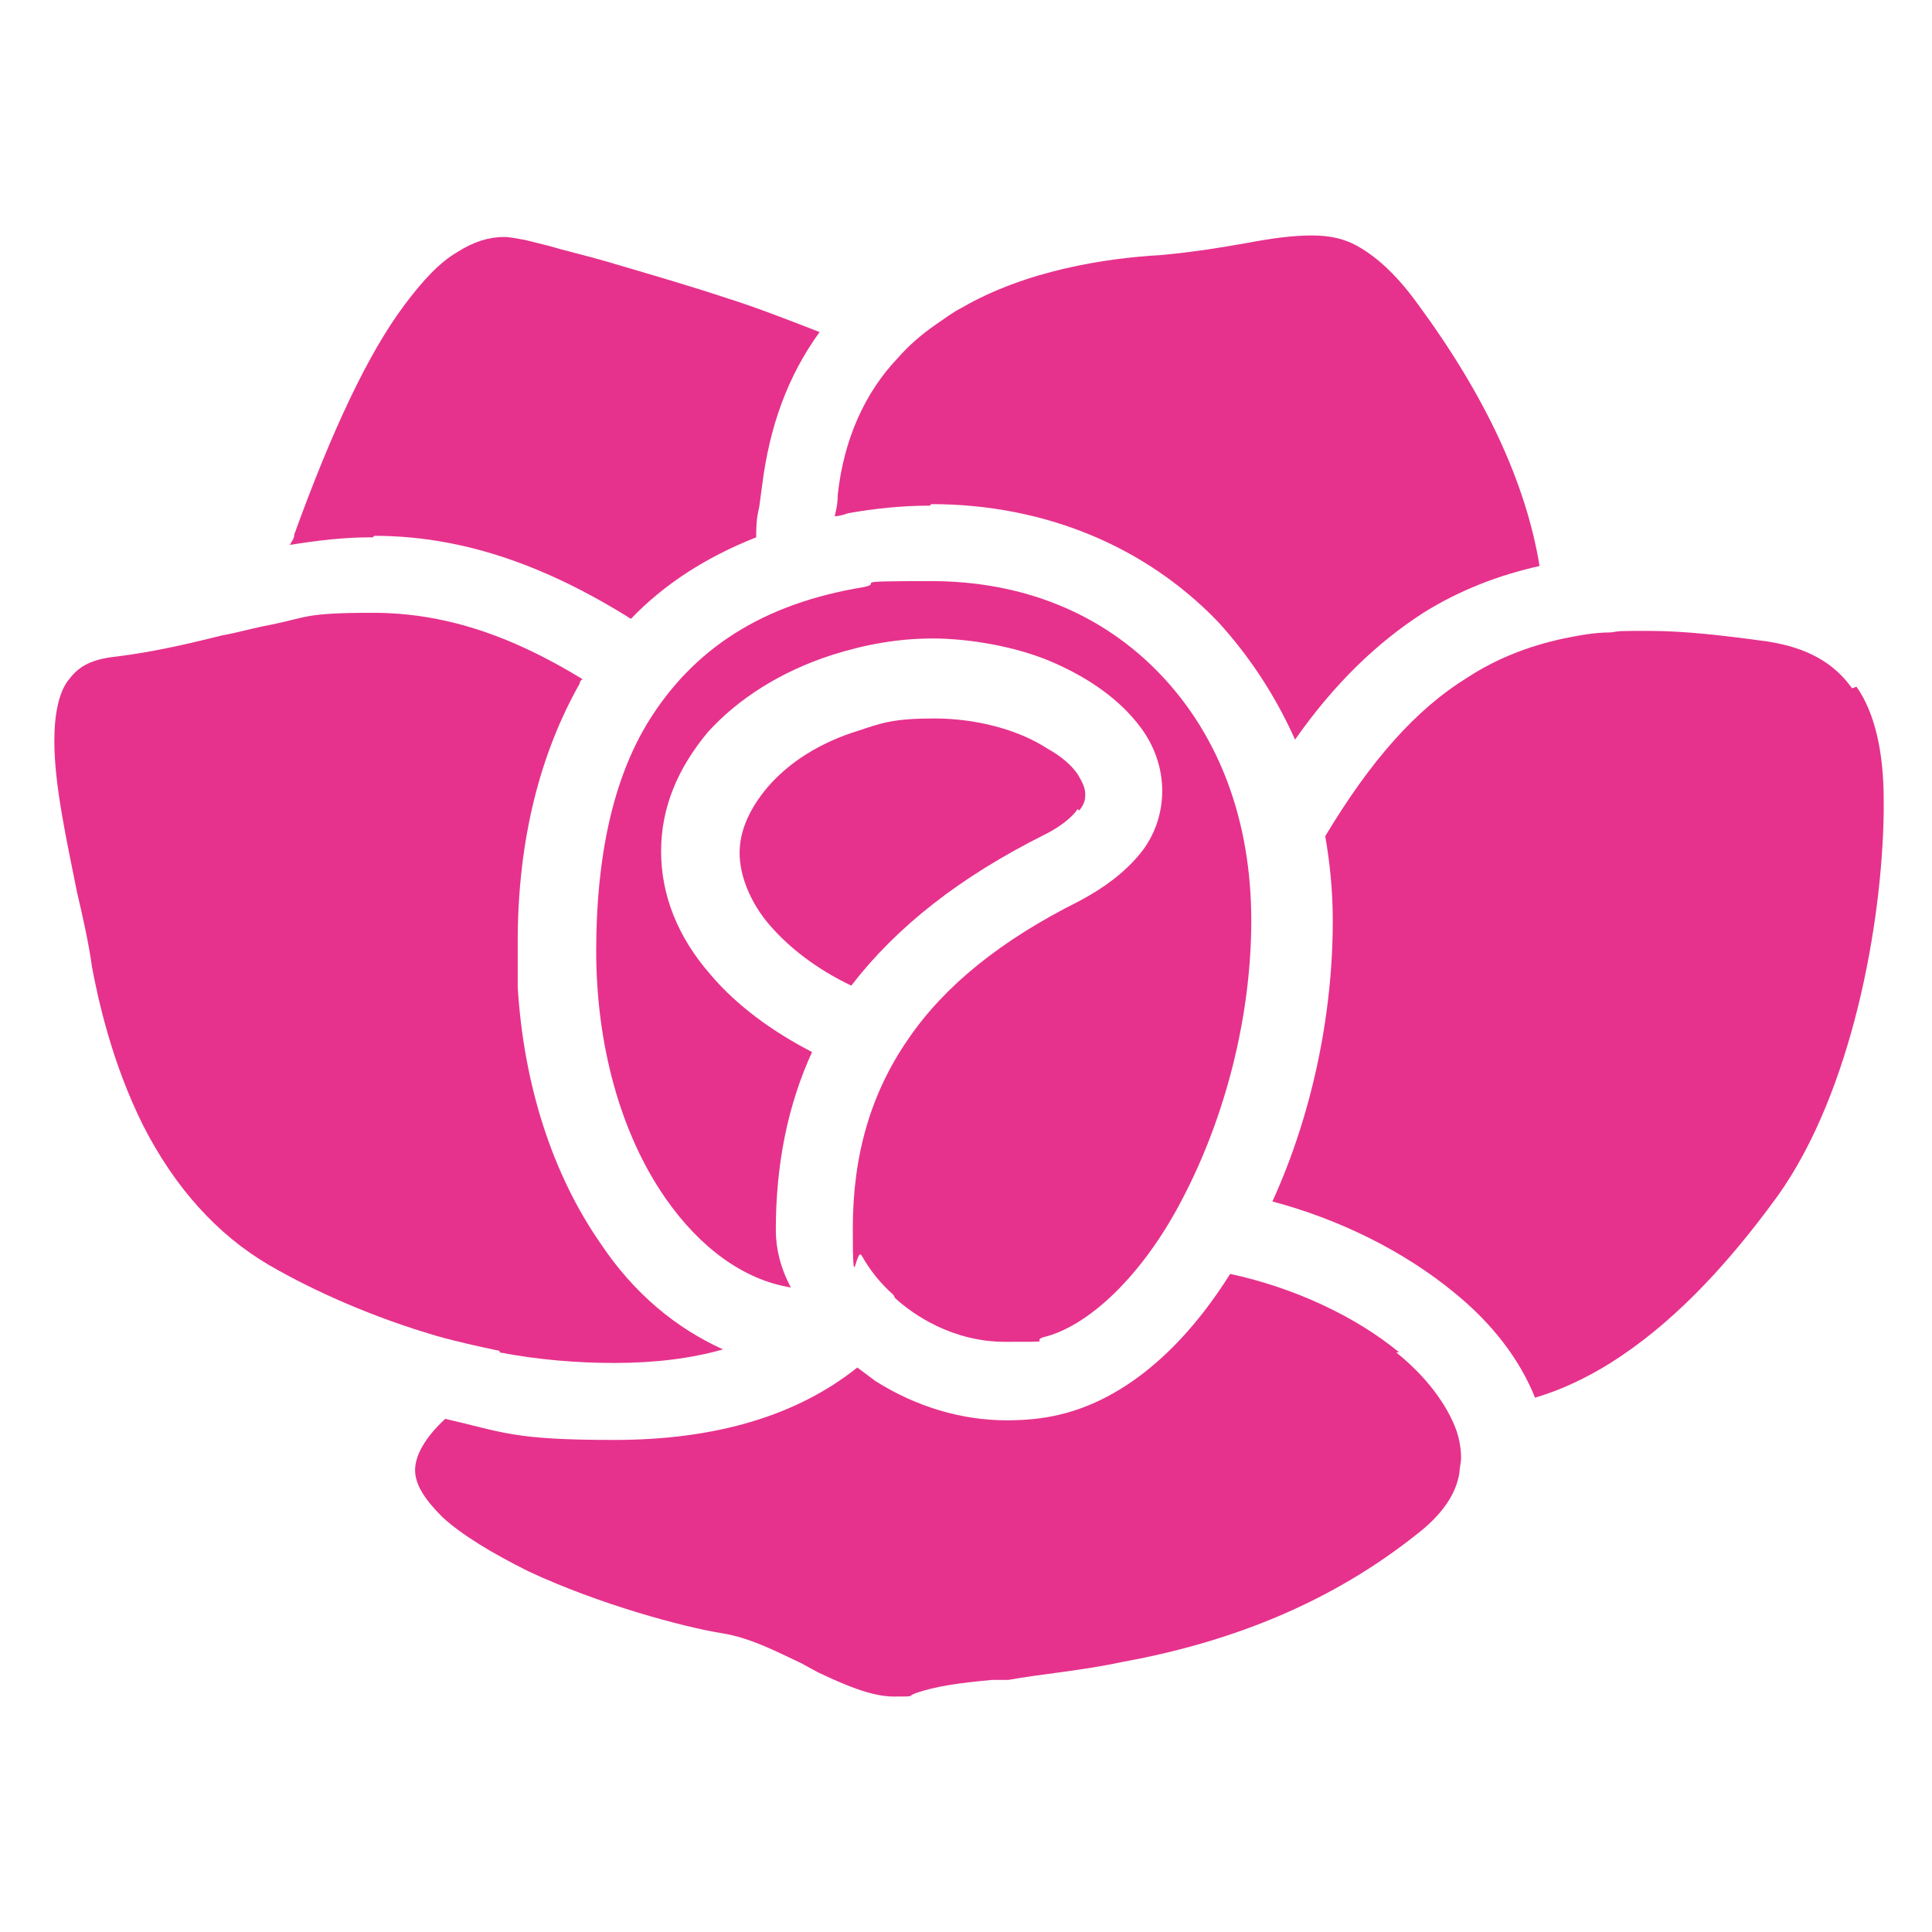
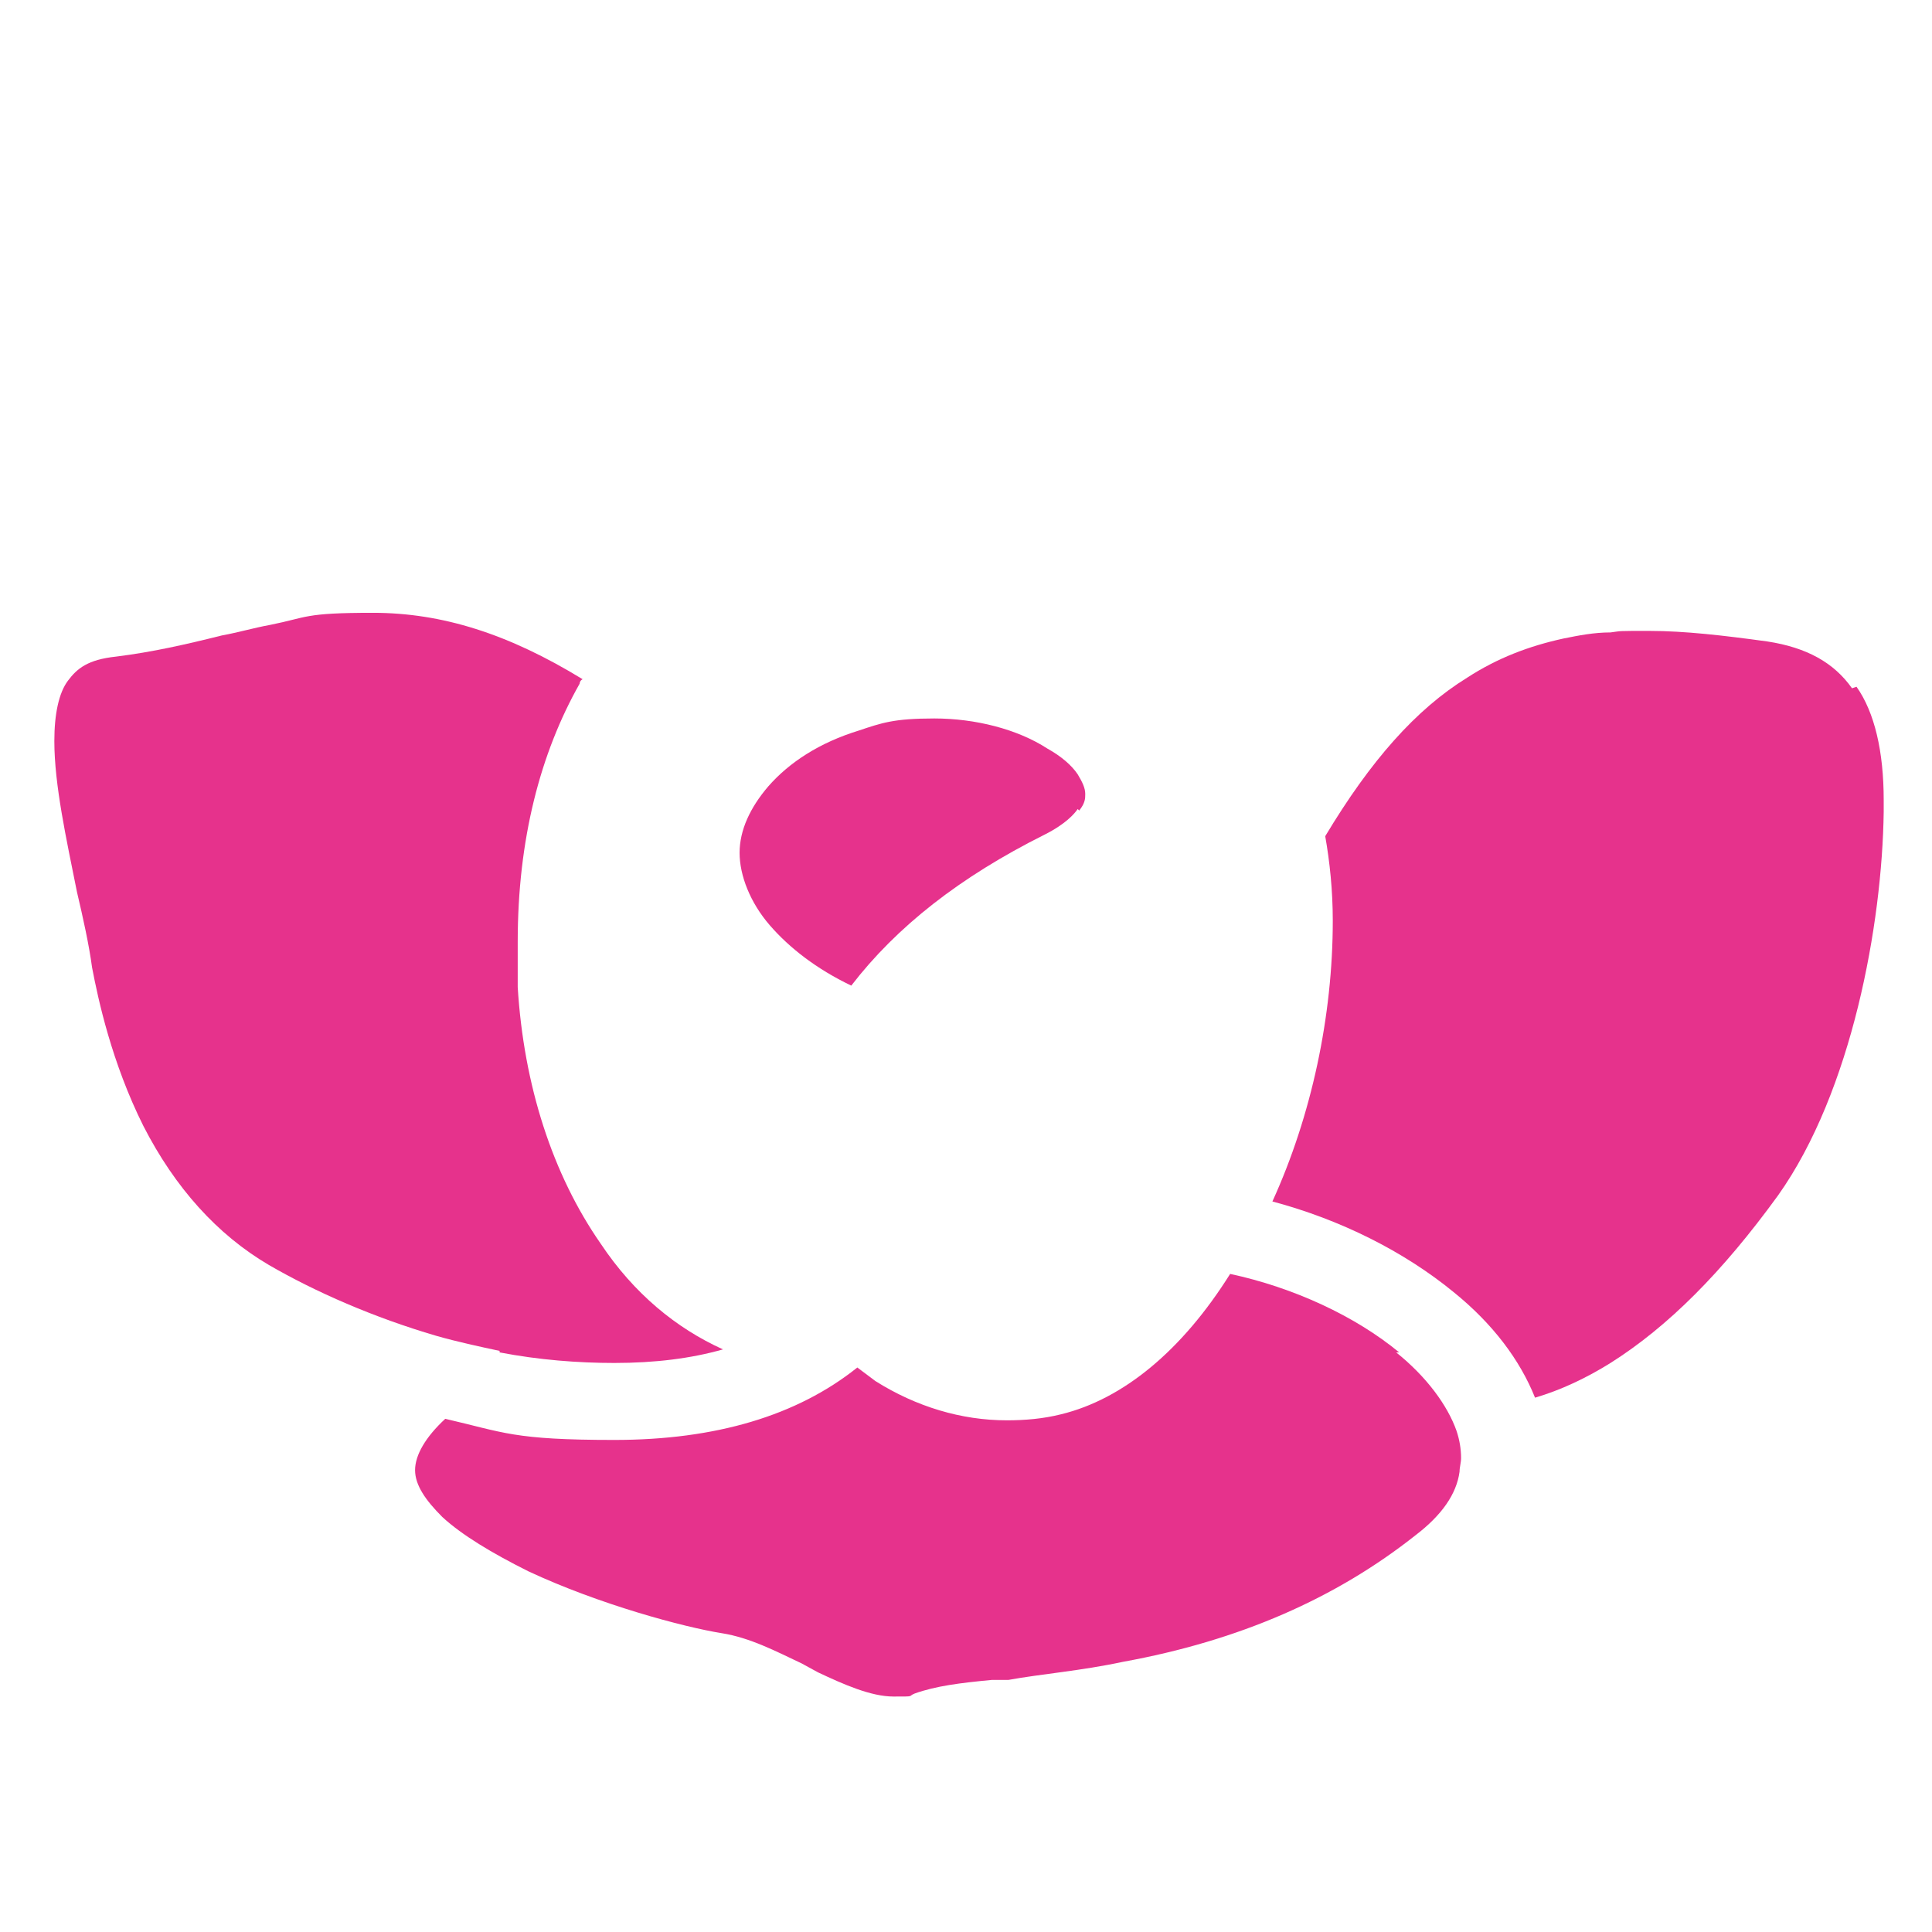
<svg xmlns="http://www.w3.org/2000/svg" id="_レイヤー_1" data-name="レイヤー 1" version="1.1" viewBox="0 0 128 128">
  <defs>
    <style>
      .cls-1 {
        fill: #e6328c;
        stroke-width: 0px;
      }
    </style>
  </defs>
-   <path class="cls-1" d="M59.3,86c1.2,1.1,3.8,2.9,7.3,2.9s1.7,0,2.5-.3c3-.7,6.6-4.1,9.2-9.1,2.9-5.5,4.6-12.2,4.6-18.5,0-6.6-2.1-12.2-6-16.3-3.9-4.1-9.2-6.2-15.2-6.2s-3,.1-4.5.4c-6.7,1.1-11.3,4.1-14.3,9-2.3,3.8-3.4,8.9-3.4,15.1s1.6,12.1,4.6,16.4c2.3,3.3,5.2,5.4,8.3,5.9-.7-1.3-1-2.6-1-3.8,0-4.4.8-8.3,2.4-11.8-2.7-1.4-5-3.1-6.7-5.1-2.2-2.5-3.3-5.3-3.3-8.2s1.1-5.5,3.1-7.9c2-2.2,4.8-4,8.2-5.1,2.2-.7,4.4-1.1,6.7-1.1s5.5.5,8,1.6c2.5,1.1,4.4,2.5,5.7,4.2,1,1.3,1.5,2.8,1.5,4.3s-.5,3-1.5,4.2c-1,1.2-2.3,2.2-4,3.1-5.2,2.6-8.9,5.6-11.3,9.1-2.5,3.6-3.7,7.7-3.7,12.6s.2,1.1.6,1.8c.5.9,1.2,1.8,2.1,2.6Z" />
-   <path class="cls-1" d="M61.7,33.4c7.5,0,14.2,2.8,19,7.8,2.1,2.3,3.8,4.9,5.1,7.8,2.6-3.7,5.4-6.4,8.5-8.4,2.4-1.5,5-2.5,7.7-3.1-.9-5.5-3.6-11.3-8.1-17.4-1.3-1.8-2.6-3-3.8-3.7-1-.6-2-.8-3.2-.8h0c-1.3,0-2.7.2-4.3.5-1.7.3-3.5.6-5.7.8-3.6.2-8.9,1-13.2,3.5-.6.3-1.1.7-1.7,1.1-1,.7-1.8,1.4-2.5,2.2-2.2,2.3-3.6,5.4-4,9.1,0,.6-.1,1-.2,1.4.3,0,.6-.1.9-.2,1.7-.3,3.5-.5,5.4-.5Z" />
  <path class="cls-1" d="M71.5,53.7c.4-.5.4-.8.4-1.1,0-.4-.2-.8-.5-1.3-.4-.6-1.1-1.2-2-1.7-2-1.3-4.8-2-7.5-2s-3.5.3-5,.8c-2.6.8-4.6,2.1-6,3.7-1.2,1.4-1.9,2.9-1.9,4.4s.7,3.3,2,4.8c1.3,1.5,3.1,2.9,5.4,4,3-3.9,7.2-7.2,12.8-10,1.4-.7,2-1.4,2.2-1.7Z" />
  <path class="cls-1" d="M92.7,89.6c-2.9-2.4-7-4.3-11.2-5.2-3.2,5.1-7.1,8.3-11.2,9.3-1.2.3-2.4.4-3.6.4-3,0-6-.9-8.7-2.6-.4-.3-.8-.6-1.2-.9-4,3.2-9.4,4.8-16.1,4.8s-7.3-.5-11.2-1.4c-1.3,1.2-2,2.4-2,3.4s.7,2,1.8,3.1c1.3,1.2,3.3,2.4,5.7,3.6,4.7,2.2,10.3,3.7,12.8,4.1,1.9.3,3.6,1.2,5.3,2l1.1.6c1.7.8,3.5,1.6,5,1.6s.9,0,1.4-.2c1.4-.5,3-.7,5.1-.9h1.1c2.2-.4,4.8-.6,7.6-1.2,7.7-1.4,14.1-4.2,19.4-8.4,1.7-1.3,2.7-2.7,2.9-4.2,0-.3.1-.6.1-.9,0-.6-.1-1.2-.3-1.8-.6-1.7-2-3.6-4-5.2Z" />
  <path class="cls-1" d="M122.7,45.6c-1.2-1.7-3-2.7-5.6-3.1-2.9-.4-5.5-.7-7.8-.7s-1.8,0-2.6.1c-1.1,0-2.1.2-3.1.4-2.3.5-4.4,1.3-6.4,2.6-3.4,2.1-6.4,5.5-9.4,10.5.3,1.7.5,3.6.5,5.6,0,6.3-1.4,12.9-4,18.6,4.5,1.2,8.7,3.3,12,6,2.6,2.1,4.4,4.5,5.4,7,1.7-.5,3.4-1.3,5-2.3,3.8-2.4,7.4-6,11.1-11.1,4.9-6.9,6.9-18,7-25.4v-.8c0-3.2-.6-5.8-1.8-7.5Z" />
-   <path class="cls-1" d="M24.8,35.5c5.6,0,11.1,1.8,17,5.5,2.2-2.3,5-4.1,8.3-5.4,0-.6,0-1.2.2-2l.2-1.5c.5-3.9,1.7-7.2,3.8-10.1-2.3-.9-4.4-1.7-6-2.2-2.7-.9-5.5-1.7-8.2-2.5-1.4-.4-2.7-.7-3.7-1l-1.6-.4c-.6-.1-1-.2-1.4-.2-1,0-2,.3-3.1,1-1.2.7-2.3,1.9-3.5,3.5-2.4,3.2-4.8,8.3-7.3,15.2,0,.3-.2.5-.3.7,1.9-.3,3.6-.5,5.3-.5h.2Z" />
  <path class="cls-1" d="M33.1,89.6c2.6.5,5.2.7,7.6.7h0c2.7,0,5.1-.3,7.2-.9-3.1-1.4-5.9-3.7-8.1-7-3.2-4.6-5.1-10.5-5.5-17,0-.8,0-1.6,0-2.4v-.6c0-6.8,1.5-12.5,4.1-17.1,0,0,0-.2.2-.3-4.9-3-9.3-4.4-13.9-4.4s-4.3.3-6.8.8c-1.1.2-2.1.5-3.2.7-2.4.6-4.6,1.1-7,1.4-1.9.2-2.6.8-3.2,1.6-.6.8-.9,2.2-.9,4,0,2.9.8,6.5,1.5,10,.4,1.7.8,3.5,1,5,.4,2.1,1.3,6.3,3.4,10.5,2.1,4.1,4.9,7.2,8.3,9.2,3.1,1.8,7,3.5,11.1,4.7,1.4.4,2.8.7,4.2,1Z" />
</svg>